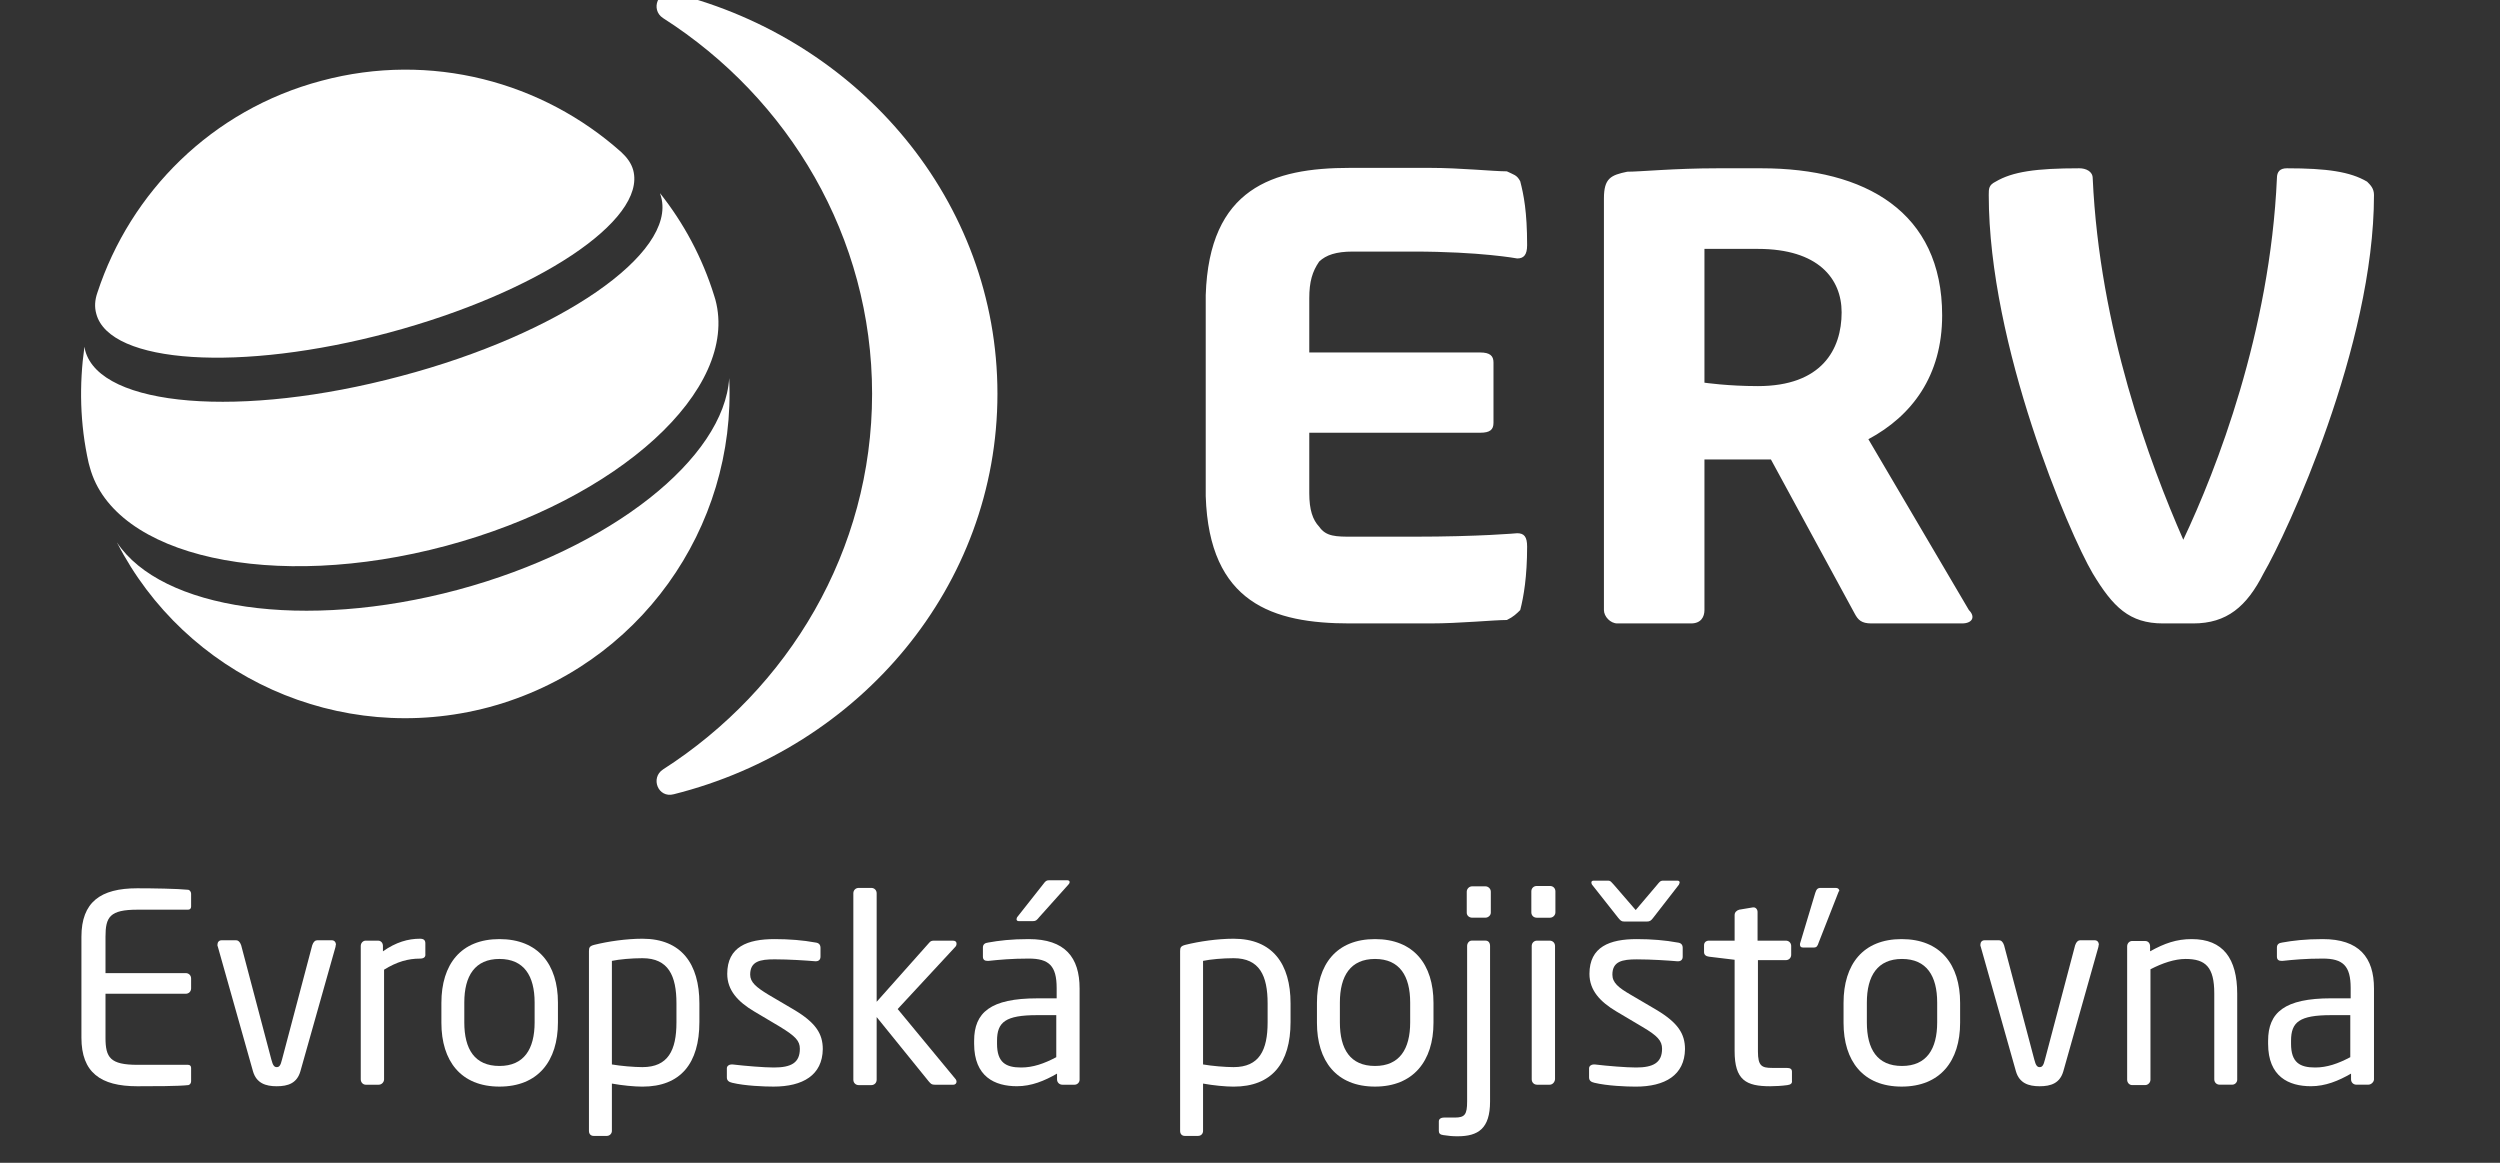
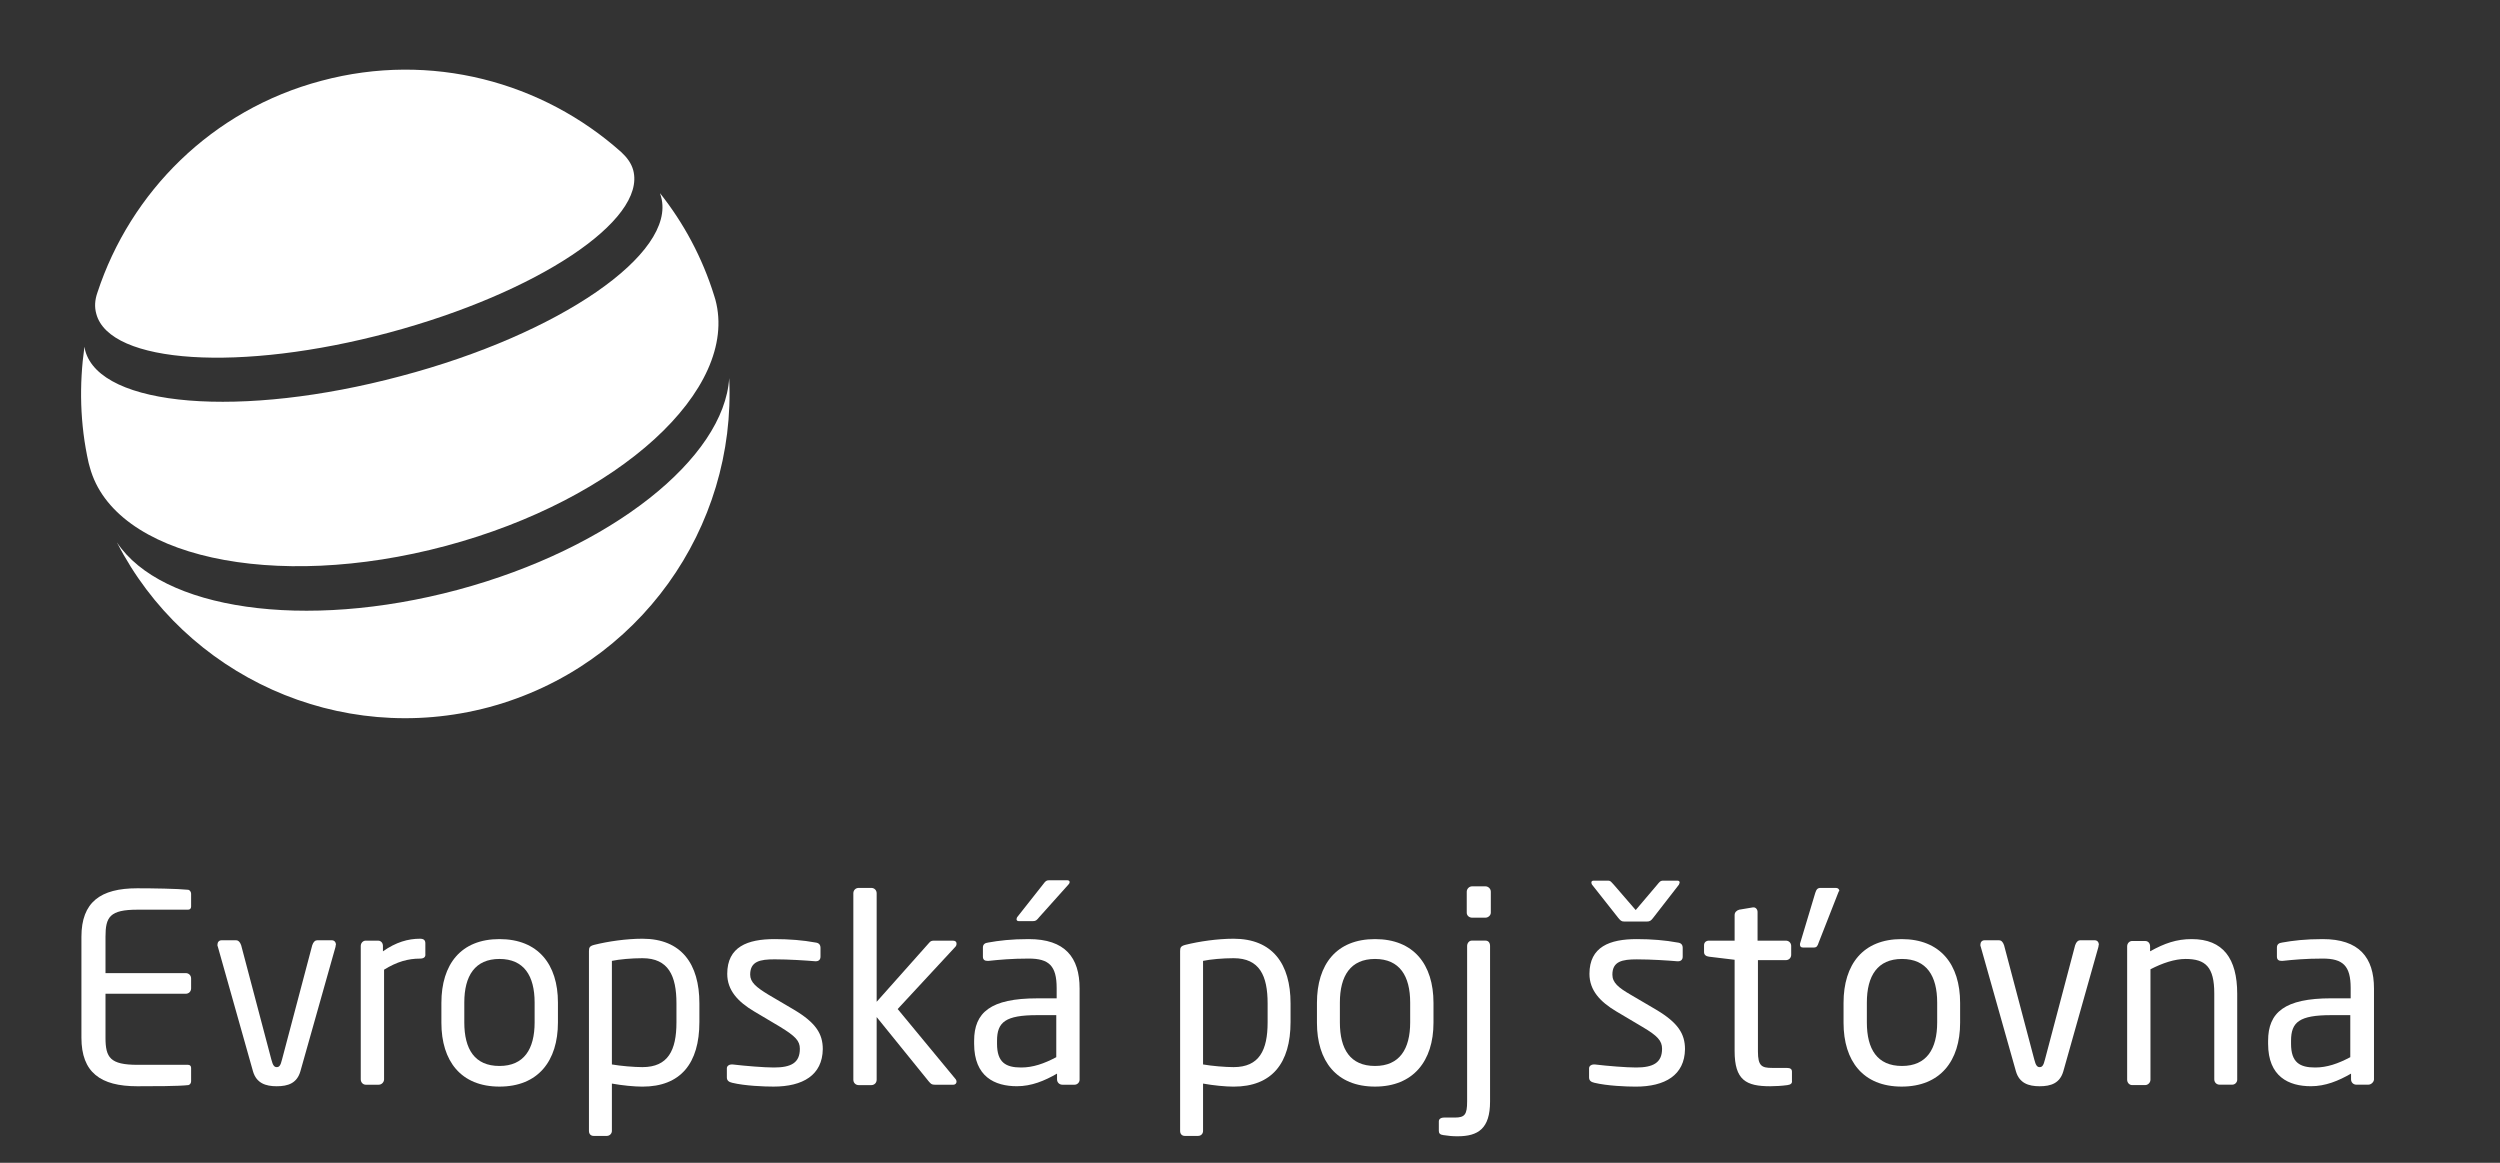
<svg xmlns="http://www.w3.org/2000/svg" width="86" height="40" viewBox="0 0 86 40" fill="none">
  <rect x="0" y="0" width="86" height="40" fill="#333333" stroke="none" />
  <g clip-path="url(#clip0_7139_29183)">
-     <path fill-rule="evenodd" clip-rule="evenodd" d="M45.039 12.125H50.916C51.258 12.125 51.376 12.243 51.376 12.467V14.544C51.376 14.781 51.258 14.886 50.916 14.886H45.039V16.963C45.039 17.541 45.157 17.883 45.381 18.12C45.618 18.462 45.959 18.462 46.538 18.462H48.615C50.916 18.462 52.191 18.343 52.191 18.343C52.428 18.343 52.533 18.462 52.533 18.803C52.533 19.842 52.414 20.526 52.296 20.986C52.178 21.104 52.059 21.222 51.836 21.328C51.376 21.328 50.219 21.446 49.194 21.446H46.433C43.79 21.446 41.595 20.749 41.477 17.068V10.153C41.595 6.472 43.777 5.775 46.433 5.775H49.194C50.232 5.775 51.376 5.894 51.836 5.894C52.072 6.012 52.178 6.012 52.296 6.236C52.414 6.696 52.533 7.274 52.533 8.431C52.533 8.773 52.414 8.891 52.191 8.891C52.191 8.891 50.929 8.654 48.615 8.654H46.538C45.959 8.654 45.618 8.773 45.381 8.996C45.144 9.338 45.039 9.693 45.039 10.258V12.125ZM81.665 6.709C81.665 6.485 81.547 6.367 81.428 6.249C80.85 5.907 80.048 5.789 78.668 5.789C78.431 5.789 78.326 5.907 78.326 6.13C78.089 11.428 76.249 16.148 75.105 18.567C73.948 15.924 72.226 11.31 71.989 6.13C71.989 5.894 71.753 5.789 71.529 5.789C70.031 5.789 69.228 5.907 68.65 6.249C68.413 6.367 68.413 6.485 68.413 6.709C68.413 11.888 71.174 18.343 71.989 19.724C72.686 20.881 73.251 21.446 74.408 21.446H75.447C76.604 21.446 77.287 20.867 77.866 19.724C78.668 18.343 81.665 11.902 81.665 6.709ZM60.473 13.282C62.669 13.282 63.352 12.02 63.352 10.745C63.352 9.588 62.55 8.562 60.473 8.562H58.633V13.164C58.633 13.164 59.434 13.282 60.473 13.282ZM60.591 15.806H58.633V20.986C58.633 21.222 58.514 21.446 58.172 21.446H55.635C55.399 21.446 55.175 21.209 55.175 20.986V6.827C55.175 6.13 55.412 6.025 55.977 5.907C56.437 5.907 57.594 5.789 59.093 5.789H60.591C64.167 5.789 66.81 7.287 66.81 10.85C66.81 12.927 65.771 14.307 64.272 15.109L67.73 20.986C67.966 21.222 67.848 21.446 67.493 21.446H64.377C64.036 21.446 63.917 21.328 63.799 21.104L60.92 15.806H60.591Z" fill="white" />
    <path d="M6.482 37.327C6.14 37.367 5.259 37.367 4.72 37.367C3.458 37.367 2.801 36.893 2.801 35.697V32.226C2.801 31.03 3.458 30.557 4.72 30.557C5.246 30.557 6.101 30.57 6.482 30.609C6.534 30.622 6.574 30.688 6.574 30.741V31.188C6.574 31.253 6.534 31.293 6.469 31.293H4.733C3.774 31.293 3.629 31.543 3.629 32.226V33.475H6.39C6.495 33.475 6.574 33.554 6.574 33.659V34.001C6.574 34.106 6.495 34.185 6.39 34.185H3.629V35.697C3.629 36.38 3.787 36.63 4.733 36.63H6.469C6.534 36.63 6.574 36.67 6.574 36.735V37.196C6.574 37.261 6.534 37.314 6.482 37.327Z" fill="white" />
    <path d="M11.543 32.568L10.333 36.854C10.215 37.261 9.913 37.367 9.518 37.367C9.137 37.367 8.821 37.261 8.703 36.854L7.494 32.568C7.48 32.542 7.48 32.529 7.48 32.502C7.48 32.41 7.533 32.345 7.625 32.345H8.125C8.19 32.345 8.256 32.397 8.296 32.516L9.334 36.446C9.387 36.657 9.439 36.709 9.518 36.709C9.597 36.709 9.65 36.67 9.702 36.446L10.741 32.516C10.78 32.397 10.846 32.345 10.912 32.345H11.411C11.503 32.345 11.556 32.41 11.556 32.502C11.543 32.529 11.543 32.542 11.543 32.568Z" fill="white" />
    <path d="M14.448 32.976C14.04 32.976 13.659 33.081 13.212 33.357V37.13C13.212 37.222 13.133 37.314 13.028 37.314H12.581C12.489 37.314 12.41 37.235 12.41 37.13V32.542C12.41 32.437 12.489 32.358 12.581 32.358H13.002C13.107 32.358 13.173 32.437 13.173 32.542V32.726C13.62 32.41 14.04 32.292 14.448 32.292C14.579 32.292 14.632 32.345 14.632 32.45V32.818C14.645 32.923 14.579 32.976 14.448 32.976Z" fill="white" />
    <path d="M17.182 37.379C15.854 37.379 15.184 36.498 15.184 35.184V34.5C15.184 33.172 15.854 32.305 17.182 32.305C18.51 32.305 19.193 33.172 19.193 34.487V35.171C19.193 36.498 18.51 37.379 17.182 37.379ZM18.391 34.487C18.391 33.567 18.023 32.988 17.182 32.988C16.34 32.988 15.972 33.567 15.972 34.487V35.171C15.972 36.091 16.327 36.669 17.182 36.669C18.023 36.669 18.391 36.091 18.391 35.171V34.487Z" fill="white" />
    <path d="M22.1 37.38C21.824 37.38 21.404 37.34 21.049 37.275V38.905C21.049 38.997 20.97 39.075 20.878 39.075H20.418C20.326 39.075 20.26 39.01 20.26 38.905V32.713C20.26 32.594 20.286 32.542 20.444 32.502C20.917 32.384 21.548 32.292 22.1 32.292C23.441 32.292 24.059 33.16 24.059 34.514V35.158C24.059 36.578 23.415 37.38 22.1 37.38ZM23.27 34.514C23.27 33.567 22.994 32.962 22.1 32.962C21.719 32.962 21.298 33.002 21.049 33.054V36.617C21.351 36.67 21.811 36.709 22.1 36.709C22.981 36.709 23.27 36.131 23.27 35.171V34.514Z" fill="white" />
    <path d="M26.608 37.379C26.279 37.379 25.622 37.353 25.188 37.248C25.07 37.221 25.004 37.169 25.004 37.064V36.748C25.004 36.669 25.083 36.617 25.162 36.617H25.201C25.635 36.669 26.292 36.722 26.621 36.722C27.212 36.722 27.515 36.564 27.515 36.078C27.515 35.802 27.357 35.644 26.844 35.328L25.937 34.789C25.385 34.461 25.017 34.066 25.017 33.501C25.017 32.568 25.714 32.305 26.647 32.305C27.147 32.305 27.633 32.344 28.054 32.423C28.172 32.436 28.225 32.502 28.225 32.607V32.909C28.225 33.015 28.159 33.067 28.067 33.067H28.041C27.725 33.041 27.147 33.001 26.647 33.001C26.148 33.001 25.806 33.067 25.806 33.527C25.806 33.79 26.016 33.961 26.424 34.211L27.318 34.737C28.067 35.184 28.304 35.565 28.304 36.091C28.291 36.985 27.62 37.379 26.608 37.379Z" fill="white" />
    <path d="M32.8 37.314H32.156C32.05 37.314 32.024 37.288 31.945 37.196L30.157 34.987V37.143C30.157 37.249 30.078 37.328 29.973 37.328H29.54C29.434 37.328 29.355 37.249 29.355 37.143V30.728C29.355 30.623 29.434 30.544 29.54 30.544H29.973C30.078 30.544 30.157 30.623 30.157 30.728V34.462L31.958 32.437C32.011 32.371 32.05 32.358 32.142 32.358H32.773C32.865 32.358 32.905 32.398 32.905 32.463C32.905 32.503 32.892 32.542 32.865 32.569L30.88 34.711L32.879 37.13C32.892 37.143 32.905 37.183 32.905 37.209C32.905 37.262 32.865 37.314 32.8 37.314Z" fill="white" />
    <path d="M36.967 37.314H36.547C36.441 37.314 36.362 37.235 36.362 37.13V36.932C35.929 37.182 35.482 37.366 34.982 37.366C34.22 37.366 33.51 37.038 33.51 35.907V35.802C33.51 34.829 34.075 34.343 35.679 34.343H36.349V33.987C36.349 33.225 36.087 32.975 35.39 32.975C34.798 32.975 34.377 33.015 34.009 33.054H33.97C33.891 33.054 33.812 33.028 33.812 32.91V32.594C33.812 32.489 33.878 32.436 33.996 32.423C34.364 32.357 34.785 32.305 35.39 32.305C36.639 32.305 37.138 32.936 37.138 34.001V37.143C37.138 37.235 37.059 37.314 36.967 37.314ZM36.349 34.921H35.679C34.588 34.921 34.298 35.158 34.298 35.802V35.907C34.298 36.551 34.601 36.722 35.127 36.722C35.534 36.722 35.916 36.59 36.336 36.367V34.921H36.349ZM36.757 30.425L35.745 31.555C35.666 31.648 35.639 31.687 35.534 31.687H35.048C34.995 31.687 34.969 31.661 34.969 31.621C34.969 31.595 34.982 31.555 35.008 31.529L35.889 30.412C35.968 30.307 35.994 30.28 36.1 30.28H36.691C36.757 30.28 36.796 30.293 36.796 30.346C36.796 30.372 36.783 30.399 36.757 30.425Z" fill="white" />
    <path d="M42.436 37.38C42.16 37.38 41.739 37.34 41.385 37.275V38.905C41.385 38.997 41.319 39.075 41.214 39.075H40.754C40.661 39.075 40.596 39.01 40.596 38.905V32.713C40.596 32.594 40.622 32.542 40.78 32.502C41.253 32.384 41.884 32.292 42.436 32.292C43.777 32.292 44.395 33.16 44.395 34.514V35.158C44.395 36.578 43.751 37.38 42.436 37.38ZM43.606 34.514C43.606 33.567 43.33 32.962 42.436 32.962C42.055 32.962 41.634 33.002 41.385 33.054V36.617C41.687 36.67 42.147 36.709 42.436 36.709C43.317 36.709 43.606 36.131 43.606 35.171V34.514Z" fill="white" />
    <path d="M47.301 37.379C45.973 37.379 45.303 36.498 45.303 35.184V34.5C45.303 33.172 45.973 32.305 47.301 32.305C48.629 32.305 49.312 33.172 49.312 34.5V35.184C49.312 36.498 48.616 37.379 47.301 37.379ZM48.51 34.487C48.51 33.567 48.142 32.988 47.301 32.988C46.46 32.988 46.092 33.567 46.092 34.487V35.171C46.092 36.091 46.447 36.669 47.301 36.669C48.142 36.669 48.51 36.091 48.51 35.171V34.487Z" fill="white" />
    <path d="M50.14 39.088C49.956 39.088 49.838 39.075 49.654 39.048C49.535 39.035 49.496 38.983 49.496 38.904V38.575C49.496 38.496 49.562 38.444 49.68 38.444H50.048C50.39 38.444 50.469 38.339 50.469 37.892V32.541C50.469 32.449 50.535 32.357 50.627 32.357H51.1C51.205 32.357 51.258 32.436 51.258 32.541V37.892C51.258 38.825 50.85 39.088 50.14 39.088ZM51.1 31.568H50.64C50.548 31.568 50.456 31.503 50.456 31.397V30.674C50.456 30.582 50.535 30.49 50.64 30.49H51.1C51.192 30.49 51.284 30.569 51.284 30.674V31.397C51.284 31.489 51.192 31.568 51.1 31.568Z" fill="white" />
-     <path d="M53.322 31.569H52.862C52.757 31.569 52.678 31.49 52.678 31.385V30.662C52.678 30.557 52.757 30.478 52.862 30.478H53.322C53.427 30.478 53.506 30.557 53.506 30.662V31.385C53.506 31.49 53.414 31.569 53.322 31.569ZM53.309 37.314H52.875C52.77 37.314 52.691 37.235 52.691 37.13V32.542C52.691 32.437 52.77 32.358 52.875 32.358H53.309C53.414 32.358 53.493 32.437 53.493 32.542V37.13C53.48 37.235 53.401 37.314 53.309 37.314Z" fill="white" />
    <path d="M56.268 37.38C55.939 37.38 55.282 37.353 54.848 37.248C54.73 37.222 54.664 37.169 54.664 37.064V36.749C54.664 36.67 54.743 36.617 54.822 36.617H54.861C55.295 36.67 55.952 36.722 56.281 36.722C56.859 36.722 57.175 36.565 57.175 36.078C57.175 35.802 57.017 35.631 56.505 35.329L55.597 34.79C55.045 34.461 54.677 34.067 54.677 33.502C54.677 32.568 55.374 32.305 56.307 32.305C56.807 32.305 57.293 32.345 57.714 32.424C57.832 32.437 57.885 32.502 57.885 32.608V32.91C57.885 33.015 57.819 33.068 57.727 33.068H57.701C57.385 33.041 56.807 33.002 56.307 33.002C55.808 33.002 55.466 33.068 55.466 33.528C55.466 33.804 55.676 33.975 56.084 34.212L56.978 34.737C57.727 35.184 57.964 35.566 57.964 36.092C57.951 36.985 57.28 37.38 56.268 37.38ZM57.74 30.452L56.873 31.569C56.794 31.674 56.754 31.701 56.649 31.701H55.873C55.768 31.701 55.742 31.661 55.663 31.569L54.782 30.452C54.756 30.425 54.743 30.386 54.743 30.36C54.743 30.32 54.769 30.294 54.822 30.294H55.308C55.413 30.294 55.427 30.346 55.519 30.439L56.268 31.306L57.004 30.439C57.083 30.346 57.109 30.294 57.215 30.294H57.701C57.754 30.294 57.78 30.32 57.78 30.36C57.767 30.386 57.767 30.425 57.74 30.452Z" fill="white" />
    <path d="M61.485 37.328C61.301 37.354 61.064 37.367 60.894 37.367C60.065 37.367 59.671 37.157 59.671 36.157V33.016L58.79 32.91C58.685 32.897 58.619 32.845 58.619 32.752V32.516C58.619 32.411 58.698 32.358 58.79 32.358H59.671V31.477C59.671 31.385 59.737 31.32 59.829 31.293L60.302 31.214H60.328C60.394 31.214 60.46 31.28 60.46 31.372V32.358H61.432C61.538 32.358 61.617 32.437 61.617 32.542V32.845C61.617 32.95 61.538 33.029 61.432 33.029H60.473V36.171C60.473 36.67 60.604 36.736 60.959 36.736H61.459C61.59 36.736 61.643 36.775 61.643 36.867V37.183C61.656 37.262 61.603 37.314 61.485 37.328ZM63.233 30.715L62.563 32.424C62.524 32.542 62.497 32.595 62.392 32.595H62.024C61.945 32.595 61.919 32.555 61.919 32.49C61.919 32.477 61.919 32.45 61.932 32.424L62.445 30.715C62.484 30.596 62.524 30.544 62.629 30.544H63.155C63.22 30.544 63.273 30.583 63.273 30.649C63.247 30.662 63.247 30.689 63.233 30.715Z" fill="white" />
    <path d="M65.416 37.379C64.088 37.379 63.418 36.498 63.418 35.184V34.5C63.418 33.172 64.088 32.305 65.416 32.305C66.744 32.305 67.428 33.172 67.428 34.5V35.184C67.428 36.498 66.744 37.379 65.416 37.379ZM66.639 34.487C66.639 33.567 66.271 32.988 65.429 32.988C64.588 32.988 64.22 33.567 64.22 34.487V35.171C64.22 36.091 64.575 36.669 65.429 36.669C66.271 36.669 66.639 36.091 66.639 35.171V34.487Z" fill="white" />
    <path d="M72.187 32.568L70.978 36.854C70.859 37.261 70.557 37.367 70.163 37.367C69.781 37.367 69.466 37.261 69.348 36.854L68.138 32.568C68.125 32.542 68.125 32.529 68.125 32.502C68.125 32.41 68.178 32.345 68.27 32.345H68.769C68.835 32.345 68.901 32.397 68.94 32.516L69.979 36.446C70.031 36.657 70.084 36.709 70.163 36.709C70.242 36.709 70.294 36.67 70.347 36.446L71.385 32.516C71.425 32.397 71.49 32.345 71.556 32.345H72.056C72.148 32.345 72.2 32.41 72.2 32.502C72.187 32.529 72.187 32.542 72.187 32.568Z" fill="white" />
    <path d="M76.789 37.313H76.355C76.25 37.313 76.171 37.235 76.171 37.129V34.172C76.171 33.264 75.869 32.988 75.185 32.988C74.804 32.988 74.383 33.133 73.976 33.343V37.142C73.976 37.235 73.897 37.327 73.792 37.327H73.345C73.253 37.327 73.174 37.248 73.174 37.142V32.554C73.174 32.449 73.253 32.37 73.345 32.37H73.792C73.897 32.37 73.963 32.449 73.963 32.554V32.725C74.462 32.449 74.87 32.305 75.396 32.305C76.474 32.305 76.96 32.975 76.96 34.185V37.142C76.96 37.235 76.881 37.313 76.789 37.313Z" fill="white" />
    <path d="M81.468 37.313H81.06C80.955 37.313 80.876 37.235 80.876 37.129V36.932C80.442 37.182 79.995 37.366 79.496 37.366C78.733 37.366 78.023 37.037 78.023 35.907V35.802C78.023 34.829 78.589 34.342 80.193 34.342H80.863V33.987C80.863 33.225 80.6 32.975 79.903 32.975C79.312 32.975 78.891 33.015 78.523 33.054H78.484C78.405 33.054 78.326 33.028 78.326 32.909V32.594C78.326 32.489 78.391 32.436 78.51 32.423C78.878 32.357 79.299 32.305 79.903 32.305C81.152 32.305 81.665 32.936 81.665 34.001V37.142C81.652 37.235 81.56 37.313 81.468 37.313ZM80.85 34.921H80.193C79.101 34.921 78.812 35.157 78.812 35.802V35.907C78.812 36.551 79.115 36.722 79.64 36.722C80.048 36.722 80.429 36.59 80.85 36.367V34.921Z" fill="white" />
-     <path d="M23.177 -0.233C29.58 1.371 34.312 6.932 34.312 13.545C34.312 20.157 29.58 25.718 23.177 27.322C22.638 27.467 22.362 26.757 22.809 26.468C27.134 23.694 30 18.935 30 13.545C30 8.155 27.134 3.383 22.809 0.622C22.362 0.333 22.638 -0.377 23.177 -0.233Z" fill="white" />
    <path d="M25.084 13.006C25.334 18.146 21.994 22.931 16.828 24.325C11.662 25.705 6.363 23.234 4.023 18.659C5.548 20.959 10.452 21.709 15.75 20.289C21.035 18.869 24.913 15.753 25.084 13.006Z" fill="white" />
    <path d="M3.089 16.07L3.049 15.925C2.747 14.584 2.721 13.23 2.905 11.928C2.918 11.968 2.918 12.02 2.931 12.06C3.457 14.005 8.308 14.4 13.777 12.941C19.259 11.495 23.269 8.721 22.743 6.775C22.73 6.736 22.716 6.683 22.703 6.644C23.518 7.669 24.163 8.865 24.57 10.18L24.61 10.311C25.438 13.401 21.284 17.187 15.341 18.778C9.399 20.368 3.917 19.159 3.089 16.07Z" fill="white" />
    <path d="M3.313 10.798C3.247 10.562 3.26 10.325 3.352 10.062C4.483 6.618 7.283 3.778 11.056 2.779C14.829 1.767 18.668 2.818 21.376 5.237C21.573 5.421 21.718 5.618 21.783 5.855C22.243 7.577 18.483 10.075 13.383 11.442C8.282 12.809 3.773 12.52 3.313 10.798Z" fill="white" />
  </g>
  <defs>
    <clipPath id="clip0_7139_29183">
      <rect width="85.714" height="40" fill="white" />
    </clipPath>
  </defs>
</svg>